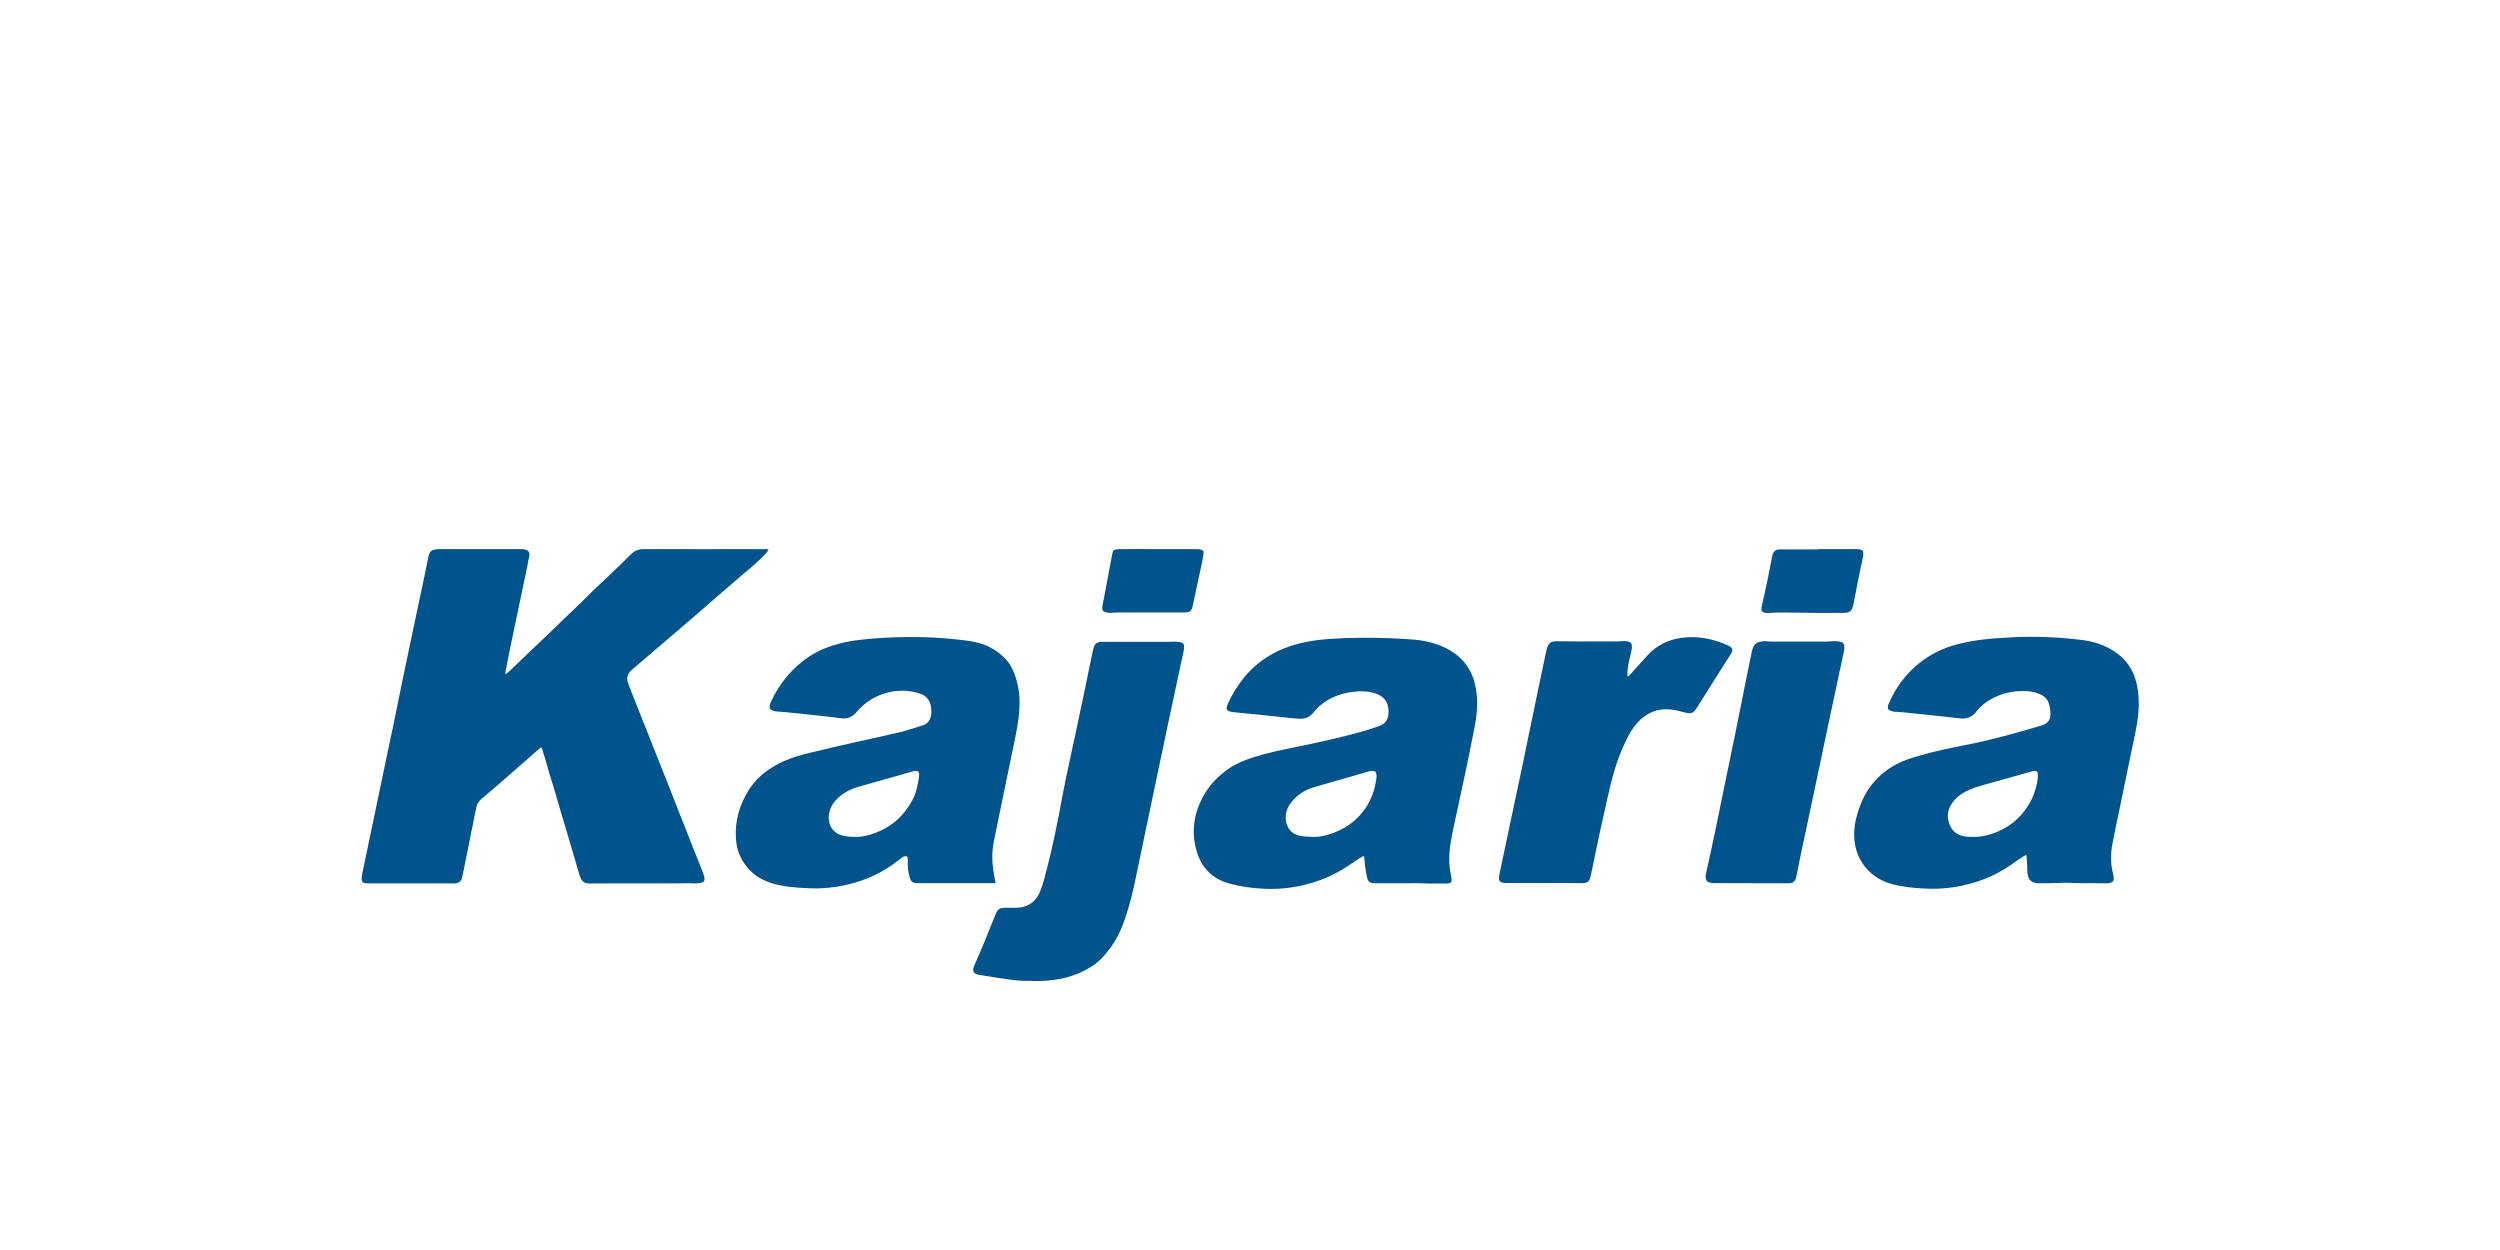
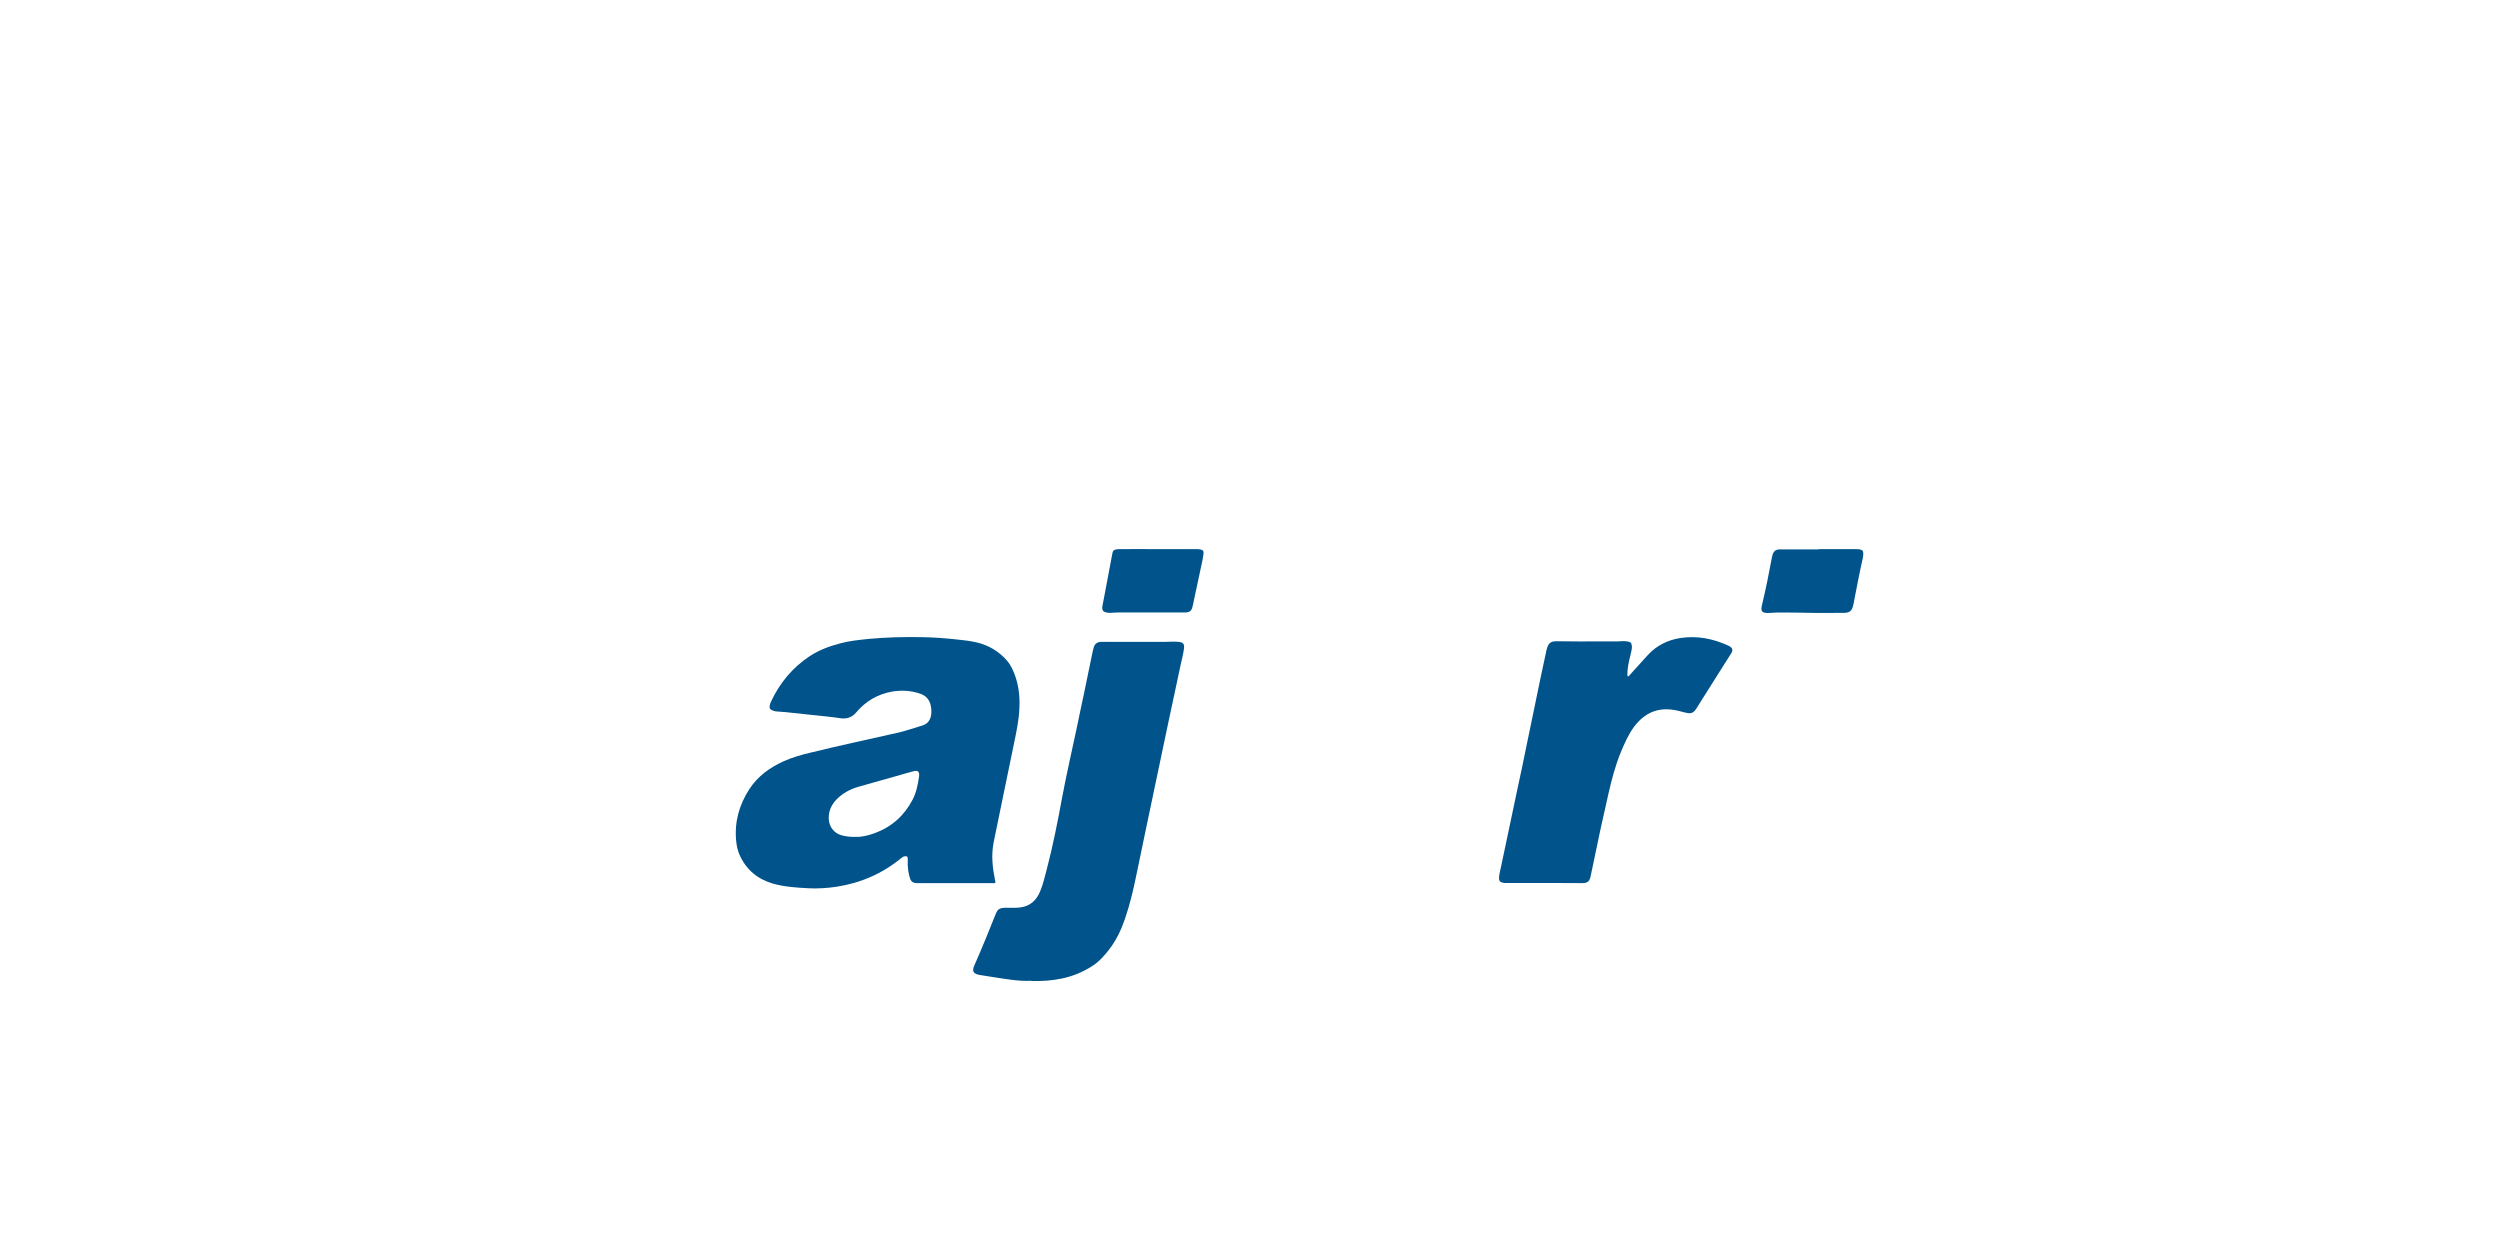
<svg xmlns="http://www.w3.org/2000/svg" id="Layer_1" viewBox="0 0 200 100">
  <defs>
    <style>
      .cls-1 {
        fill: #01538b;
      }

      .cls-2 {
        fill: none;
      }
    </style>
  </defs>
-   <rect class="cls-2" x="0" y="0" width="200" height="100" />
  <g>
-     <path class="cls-1" d="M40.42,53.97c.13-.11.25-.2.36-.3.58-.55,1.15-1.11,1.73-1.66.65-.62,1.31-1.23,1.95-1.86.84-.84,1.73-1.63,2.56-2.48.48-.49.99-.95,1.49-1.42.66-.63,1.32-1.26,1.97-1.91.3-.3.64-.42,1.07-.41,3.19.01,6.38,0,9.57,0,.12,0,.24-.03.37.05-.09.15-.21.28-.32.4-.37.39-.76.74-1.17,1.09-1.64,1.37-3.23,2.79-4.85,4.18-1.48,1.26-2.95,2.52-4.42,3.78-.14.12-.28.23-.38.37-.16.21-.22.45-.14.71.11.4.28.78.43,1.16.67,1.68,1.34,3.36,2,5.04.44,1.09.87,2.19,1.3,3.29.35.88.69,1.76,1.04,2.64.41,1.04.83,2.09,1.24,3.13.05.14.1.27.13.42.05.28-.03.38-.3.44-.21.04-.42.05-.63.04-.43-.03-.86,0-1.29,0-1.54,0-3.08,0-4.61,0-.74,0-1.49,0-2.23.01-.07,0-.15,0-.22,0-.28-.02-.49-.15-.61-.41-.06-.14-.11-.29-.15-.43-.48-1.63-.94-3.26-1.44-4.88-.28-.93-.53-1.86-.83-2.78-.21-.66-.37-1.34-.59-2-.02-.07-.04-.14-.06-.21-.07-.22-.08-.22-.26-.06-.69.61-1.39,1.21-2.08,1.82-.85.74-1.69,1.48-2.55,2.2-.23.2-.35.42-.41.71-.35,1.76-.71,3.53-1.06,5.29-.02.11-.06.22-.08.33-.07.26-.26.38-.51.41-.08.01-.16,0-.24,0-1.22,0-2.44,0-3.67,0-1.02,0-2.04,0-3.06,0-.48,0-.58-.1-.52-.57.02-.2.07-.4.11-.59.3-1.45.61-2.91.91-4.36.35-1.67.7-3.35,1.05-5.02.27-1.28.55-2.56.8-3.84.2-1.02.42-2.04.63-3.06.27-1.3.55-2.61.82-3.91.22-1.07.46-2.13.68-3.2.11-.52.21-1.04.32-1.57.02-.09.05-.19.09-.28.07-.16.2-.27.38-.3.12-.02.24-.04.36-.04,2.18,0,4.35,0,6.53,0,.12,0,.24,0,.36.03.29.07.4.21.35.51-.05.32-.12.63-.18.95-.46,2.21-.93,4.42-1.39,6.63-.11.54-.22,1.09-.32,1.64-.02.08-.04.17,0,.28Z" />
    <path class="cls-1" d="M79.63,70.63c-.08.04-.17.02-.26.02-1.97,0-3.93,0-5.9,0-.06,0-.11,0-.17,0-.24-.01-.41-.12-.49-.36-.12-.36-.18-.74-.19-1.12,0-.16,0-.32,0-.48,0-.16-.06-.2-.21-.19-.12,0-.21.07-.3.14-1.52,1.25-3.25,2-5.19,2.3-.75.11-1.5.16-2.25.12-.95-.05-1.91-.11-2.83-.37-1.24-.36-2.14-1.11-2.67-2.29-.17-.37-.24-.76-.28-1.15-.14-1.51.25-2.88,1.07-4.14.67-1.02,1.62-1.7,2.71-2.2.73-.33,1.49-.54,2.26-.72,2.32-.57,4.65-1.06,6.97-1.59.63-.15,1.24-.37,1.86-.55.46-.13.69-.46.74-.92.03-.26,0-.52-.06-.77-.12-.44-.41-.73-.84-.87-.73-.25-1.49-.29-2.25-.16-1.15.21-2.1.77-2.85,1.66-.33.39-.74.54-1.25.47-.74-.11-1.49-.18-2.24-.26-.72-.08-1.45-.16-2.17-.23-.22-.02-.44-.04-.65-.05-.14,0-.27-.03-.4-.09-.2-.08-.25-.19-.21-.4.02-.12.07-.23.12-.34.7-1.48,1.71-2.69,3.08-3.6.76-.5,1.6-.8,2.47-1.03.75-.2,1.51-.27,2.28-.35,1.37-.13,2.75-.16,4.12-.14.95.01,1.89.08,2.83.18.58.06,1.16.12,1.73.26.93.24,1.71.71,2.34,1.43.32.37.52.81.68,1.28.28.83.37,1.68.32,2.56-.04.95-.24,1.87-.43,2.8-.25,1.21-.5,2.42-.75,3.63-.25,1.23-.51,2.47-.76,3.7-.04.2-.08.39-.12.59-.2,1.01-.09,2.01.11,3,.01.07.05.14.02.21ZM68.46,66.95c.47.02,1-.11,1.52-.3,1.36-.5,2.36-1.4,3.03-2.68.3-.58.42-1.2.51-1.83.06-.42-.09-.55-.49-.43-1.46.41-2.92.82-4.38,1.24-.68.2-1.28.53-1.77,1.05-.4.43-.6.93-.58,1.51.02.63.44,1.17,1.05,1.32.34.09.68.13,1.12.12Z" />
-     <path class="cls-1" d="M162.35,50.94c1.38,0,2.77.08,4.14.25.96.12,1.87.39,2.68.94.92.61,1.5,1.45,1.75,2.52.18.78.22,1.56.15,2.36-.09,1.07-.36,2.12-.57,3.17-.31,1.53-.63,3.07-.95,4.6-.19.92-.39,1.83-.56,2.75-.15.78-.15,1.57.05,2.35.03.12.05.24.06.36.01.22-.08.33-.28.39-.07.02-.14.03-.22.03-.24,0-.49,0-.73,0-.35-.02-.7-.01-1.04,0-.69,0-1.37-.06-2.06-.03-.55.02-1.1.04-1.65.03-.12,0-.24,0-.36-.04-.28-.09-.46-.27-.52-.55-.03-.15-.06-.3-.06-.46.02-.34-.04-.68-.05-1.02,0-.2-.04-.21-.22-.1-.34.22-.68.44-1.01.68-1.36.96-2.88,1.52-4.51,1.79-.84.14-1.68.17-2.52.12-.86-.05-1.73-.13-2.57-.37-1.47-.41-2.67-1.58-2.92-3.28-.15-1.01.06-1.98.41-2.92.55-1.5,1.53-2.63,2.94-3.38.58-.31,1.21-.5,1.84-.68,1.24-.37,2.51-.62,3.78-.87,1.99-.39,3.93-.94,5.87-1.51.12-.03.23-.08.34-.13.3-.14.45-.39.47-.71.02-.31-.02-.61-.11-.91-.11-.37-.36-.63-.71-.78-.3-.13-.61-.21-.94-.24-1.16-.09-2.23.15-3.22.77-.33.21-.62.47-.87.77-.02.02-.03.04-.05.06-.36.49-.84.64-1.43.56-.73-.1-1.46-.16-2.19-.24-.73-.08-1.46-.16-2.2-.23-.23-.02-.47-.04-.7-.05-.13,0-.26-.04-.38-.09-.19-.08-.24-.18-.19-.38.02-.09.05-.17.09-.25.74-1.67,1.89-2.98,3.48-3.89.89-.51,1.87-.8,2.88-.99.83-.16,1.68-.25,2.53-.3.78-.05,1.55-.1,2.33-.09ZM157.86,66.95c.47.01.93-.07,1.38-.21,1.42-.44,2.47-1.31,3.19-2.59.26-.47.41-.98.53-1.5.05-.21.07-.43.07-.65,0-.3-.1-.37-.39-.31-.08.02-.16.04-.23.06-1.08.3-2.16.6-3.24.91-.51.15-1.03.27-1.53.48-.54.23-1.04.54-1.4,1.01-.34.44-.5.94-.37,1.5.16.69.56,1.15,1.3,1.26.23.04.47.04.7.04Z" />
-     <path class="cls-1" d="M112.83,70.66c-.88,0-1.76,0-2.65,0-.06,0-.11,0-.17,0-.44,0-.58-.13-.67-.56-.09-.46-.16-.92-.19-1.39,0-.05,0-.1-.01-.14,0-.08-.05-.1-.12-.06-.09.05-.18.1-.27.16-.3.2-.59.4-.89.59-1.39.94-2.93,1.49-4.59,1.74-.71.11-1.44.13-2.15.1-.96-.05-1.92-.17-2.85-.44-1.25-.37-2.09-1.18-2.49-2.41-.51-1.59-.31-3.12.5-4.58.5-.9,1.2-1.62,2.05-2.2.6-.41,1.27-.67,1.96-.89,1.05-.34,2.12-.56,3.2-.78,2-.41,3.99-.84,5.94-1.41.29-.09.59-.19.87-.29.54-.2.78-.54.78-1.12,0-.15,0-.29-.03-.43-.1-.52-.43-.85-.92-1.04-.57-.21-1.16-.24-1.75-.18-.78.08-1.52.29-2.2.7-.4.25-.77.54-1.06.92-.3.39-.68.58-1.18.55-.44-.03-.87-.07-1.3-.12-.68-.08-1.37-.15-2.05-.22-.66-.07-1.32-.11-1.98-.2-.51-.06-.57-.23-.39-.64.34-.77.79-1.48,1.32-2.14.56-.69,1.24-1.26,2-1.72.78-.47,1.62-.79,2.51-1.01.79-.19,1.59-.29,2.4-.34.87-.06,1.75-.09,2.62-.09,1.35,0,2.7.04,4.05.15,1.02.09,1.99.34,2.88.86,1.2.7,1.86,1.76,2.08,3.11.17,1.03.08,2.04-.12,3.06-.41,2.12-.86,4.24-1.32,6.35-.2.94-.42,1.87-.58,2.82-.16.91-.17,1.81.03,2.72.02.09.04.17.04.26.01.21-.05.28-.25.32-.04,0-.08.01-.12.01-.69,0-1.38.02-2.06-.02-.3-.01-.6,0-.9,0,0,0,0,.01,0,.02ZM104.95,66.95c.57.03,1.13-.1,1.68-.3.78-.29,1.48-.71,2.05-1.31.74-.77,1.2-1.7,1.38-2.75.03-.2.08-.4.06-.6-.02-.24-.13-.33-.37-.32-.08,0-.16.02-.24.04-1.46.42-2.92.85-4.38,1.26-.73.21-1.34.6-1.81,1.19-.33.41-.5.86-.46,1.39.05.55.35,1.14,1.08,1.3.33.07.65.1,1.01.09Z" />
    <path class="cls-1" d="M82.48,78.46c-.91.05-1.83-.11-2.76-.25-.4-.06-.8-.13-1.2-.19-.14-.02-.29-.04-.42-.1-.2-.08-.27-.2-.24-.42.02-.12.07-.23.12-.34.58-1.32,1.13-2.66,1.66-4,.17-.44.32-.53.81-.54.38,0,.76.02,1.14-.02.81-.1,1.32-.56,1.62-1.29.24-.57.37-1.17.53-1.76.5-1.91.88-3.85,1.24-5.8.35-1.88.79-3.74,1.18-5.61.17-.85.36-1.71.54-2.56.24-1.16.48-2.32.72-3.49.02-.1.05-.2.08-.3.08-.28.28-.43.57-.44.32-.01.63,0,.95,0,1.38,0,2.77,0,4.15,0,.37,0,.74-.04,1.12,0,.36.04.47.16.43.52-.05.42-.16.82-.25,1.23-.35,1.64-.7,3.28-1.05,4.92-.37,1.74-.74,3.49-1.1,5.23-.47,2.25-.95,4.5-1.41,6.75-.24,1.17-.51,2.33-.9,3.47-.3.89-.7,1.74-1.28,2.49-.38.49-.78.95-1.3,1.29-.76.5-1.58.84-2.47,1.03-.8.17-1.6.22-2.45.2Z" />
    <path class="cls-1" d="M130.25,54.12c.09-.05.14-.13.21-.21.45-.5.9-.99,1.35-1.49.71-.78,1.6-1.22,2.63-1.38,1.34-.2,2.61.05,3.82.61.02.01.04.02.07.03.28.16.33.31.16.6-.23.37-.47.74-.7,1.1-.68,1.07-1.35,2.15-2.03,3.22-.06.09-.11.18-.18.26-.14.16-.32.23-.54.19-.35-.06-.69-.18-1.04-.24-1.39-.26-2.46.24-3.28,1.34-.45.61-.75,1.3-1.04,1.99-.45,1.09-.75,2.23-1.01,3.38-.44,1.92-.86,3.84-1.25,5.77-.05.27-.11.54-.17.81-.09.42-.25.55-.69.55-.74,0-1.47,0-2.21-.01-1.28,0-2.56,0-3.84,0-.09,0-.18,0-.27-.02-.24-.05-.33-.16-.32-.41.02-.29.1-.57.16-.86.44-2.12.89-4.23,1.34-6.35.24-1.11.48-2.22.7-3.34.2-1,.42-1.99.62-2.99.3-1.53.64-3.05.96-4.57,0-.05.02-.09.03-.14.15-.6.41-.67.89-.66,1.2.02,2.4.02,3.59.01.55,0,1.1.02,1.65-.02.13-.01.27.02.41.04.17.03.25.12.27.3.03.17,0,.34-.04.5-.1.45-.23.89-.28,1.35-.02.17-.03.34-.03.51,0,.04,0,.08.05.12Z" />
-     <path class="cls-1" d="M140.06,70.65c-.94,0-1.88,0-2.82,0-.14,0-.27,0-.41-.03-.27-.06-.38-.19-.38-.47,0-.15.03-.31.07-.45.52-2.32,1-4.65,1.47-6.99.3-1.47.61-2.94.91-4.41.27-1.33.53-2.66.8-3.99.14-.72.29-1.44.44-2.16.03-.16.08-.31.16-.46.1-.18.25-.3.45-.34.19-.04.38-.07.58-.05.31.04.63.03.95.03,1.17,0,2.33,0,3.5,0,.27,0,.53,0,.8-.03.2-.02.4,0,.6.03.27.05.37.16.37.45,0,.28-.09.54-.14.81-.35,1.64-.7,3.28-1.05,4.92-.39,1.82-.77,3.63-1.15,5.45-.42,2-.85,3.99-1.27,5.99-.08.37-.15.74-.22,1.12-.01.07-.03.14-.05.21-.08.23-.24.36-.48.38-.11,0-.23,0-.34,0-.92,0-1.85,0-2.77,0,0,0,0,0,0,0Z" />
    <path class="cls-1" d="M145.47,43.93c.99,0,1.97,0,2.96,0,.14,0,.28,0,.41.04.16.04.21.1.22.27,0,.13,0,.26-.03.38-.28,1.23-.51,2.46-.75,3.7-.12.59-.3.72-.89.71-.82-.01-1.63.02-2.45,0-.9-.03-1.79-.02-2.69-.03-.28,0-.55.04-.82.04-.47,0-.59-.15-.48-.6.31-1.29.57-2.58.81-3.88.01-.06.03-.11.04-.16.09-.3.24-.43.55-.45.12,0,.24,0,.36,0,.92,0,1.84,0,2.77,0h0Z" />
    <path class="cls-1" d="M92.67,43.93c1,0,1.99,0,2.99,0,.11,0,.23,0,.34.02.24.04.31.13.28.36-.02.17-.05.34-.08.5-.25,1.2-.51,2.4-.77,3.6-.1.46-.19.59-.72.59-1.76-.01-3.53,0-5.29,0-.2,0-.4.02-.6.03-.13,0-.26-.01-.38-.05-.19-.05-.27-.16-.26-.36,0-.07.01-.14.03-.22.12-.65.25-1.3.37-1.95.13-.66.25-1.32.37-1.97.08-.43.06-.54.65-.55.97-.01,1.94,0,2.91,0,.06,0,.11,0,.17,0Z" />
  </g>
</svg>